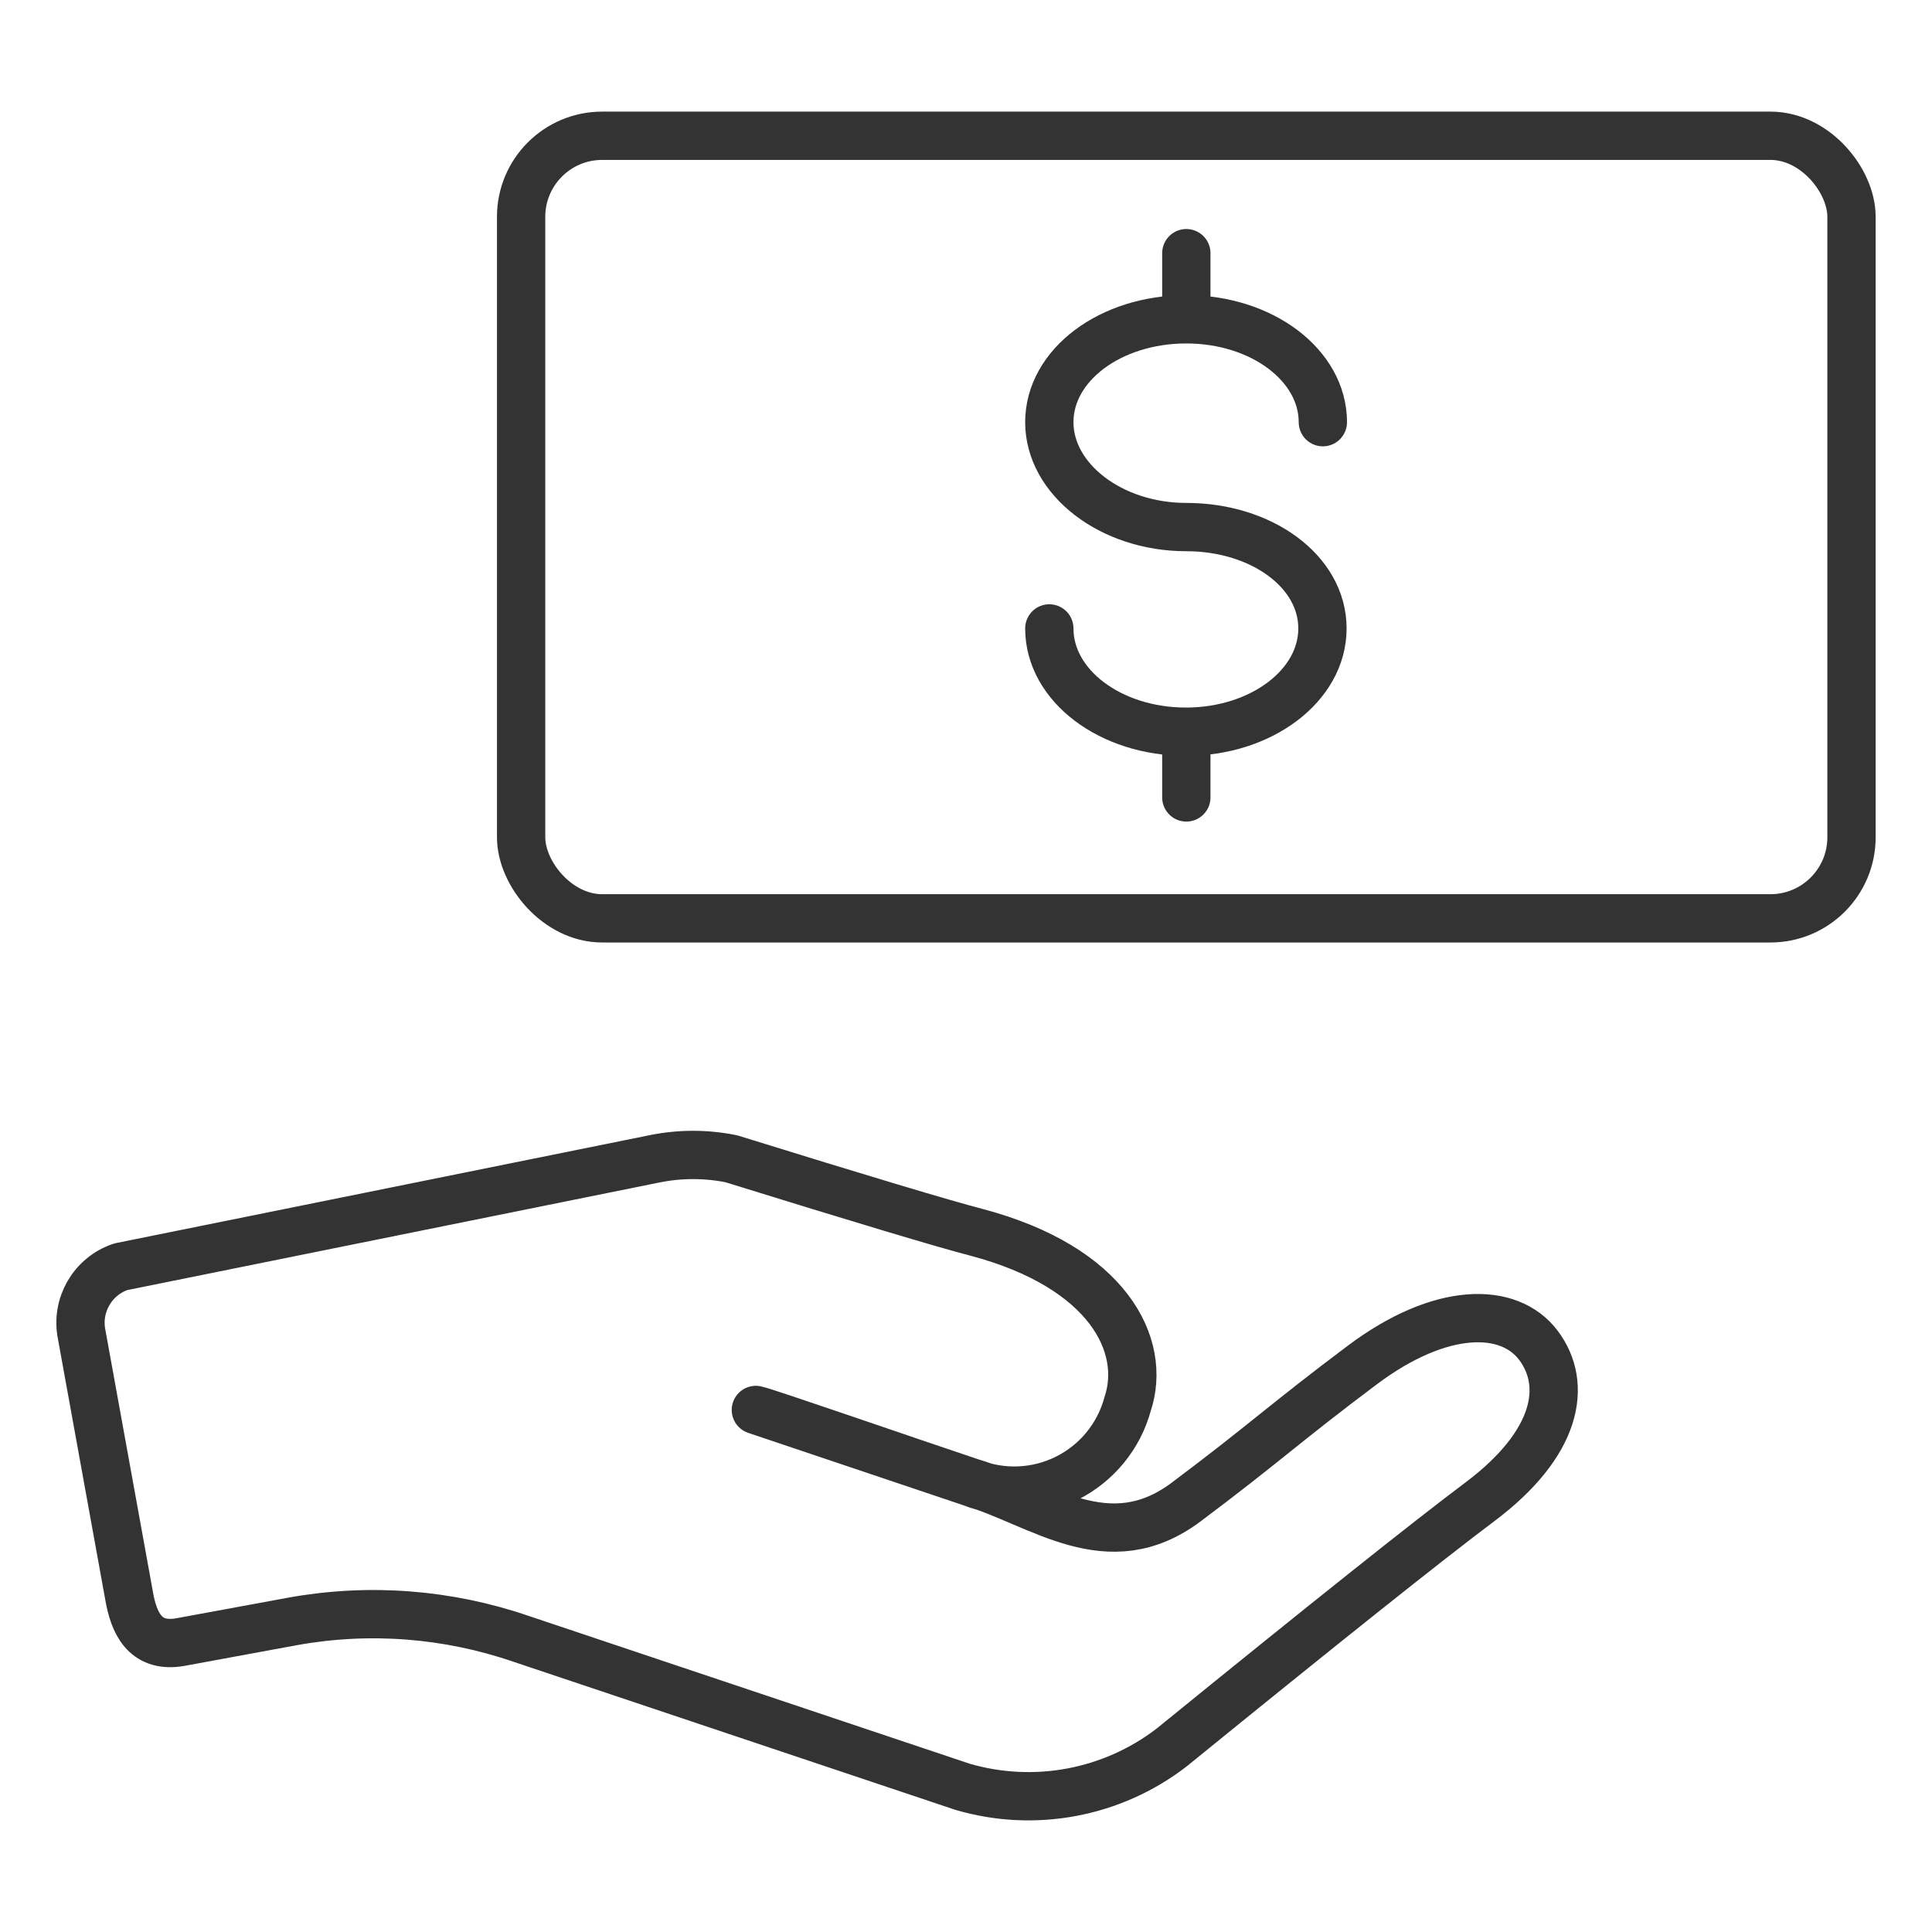
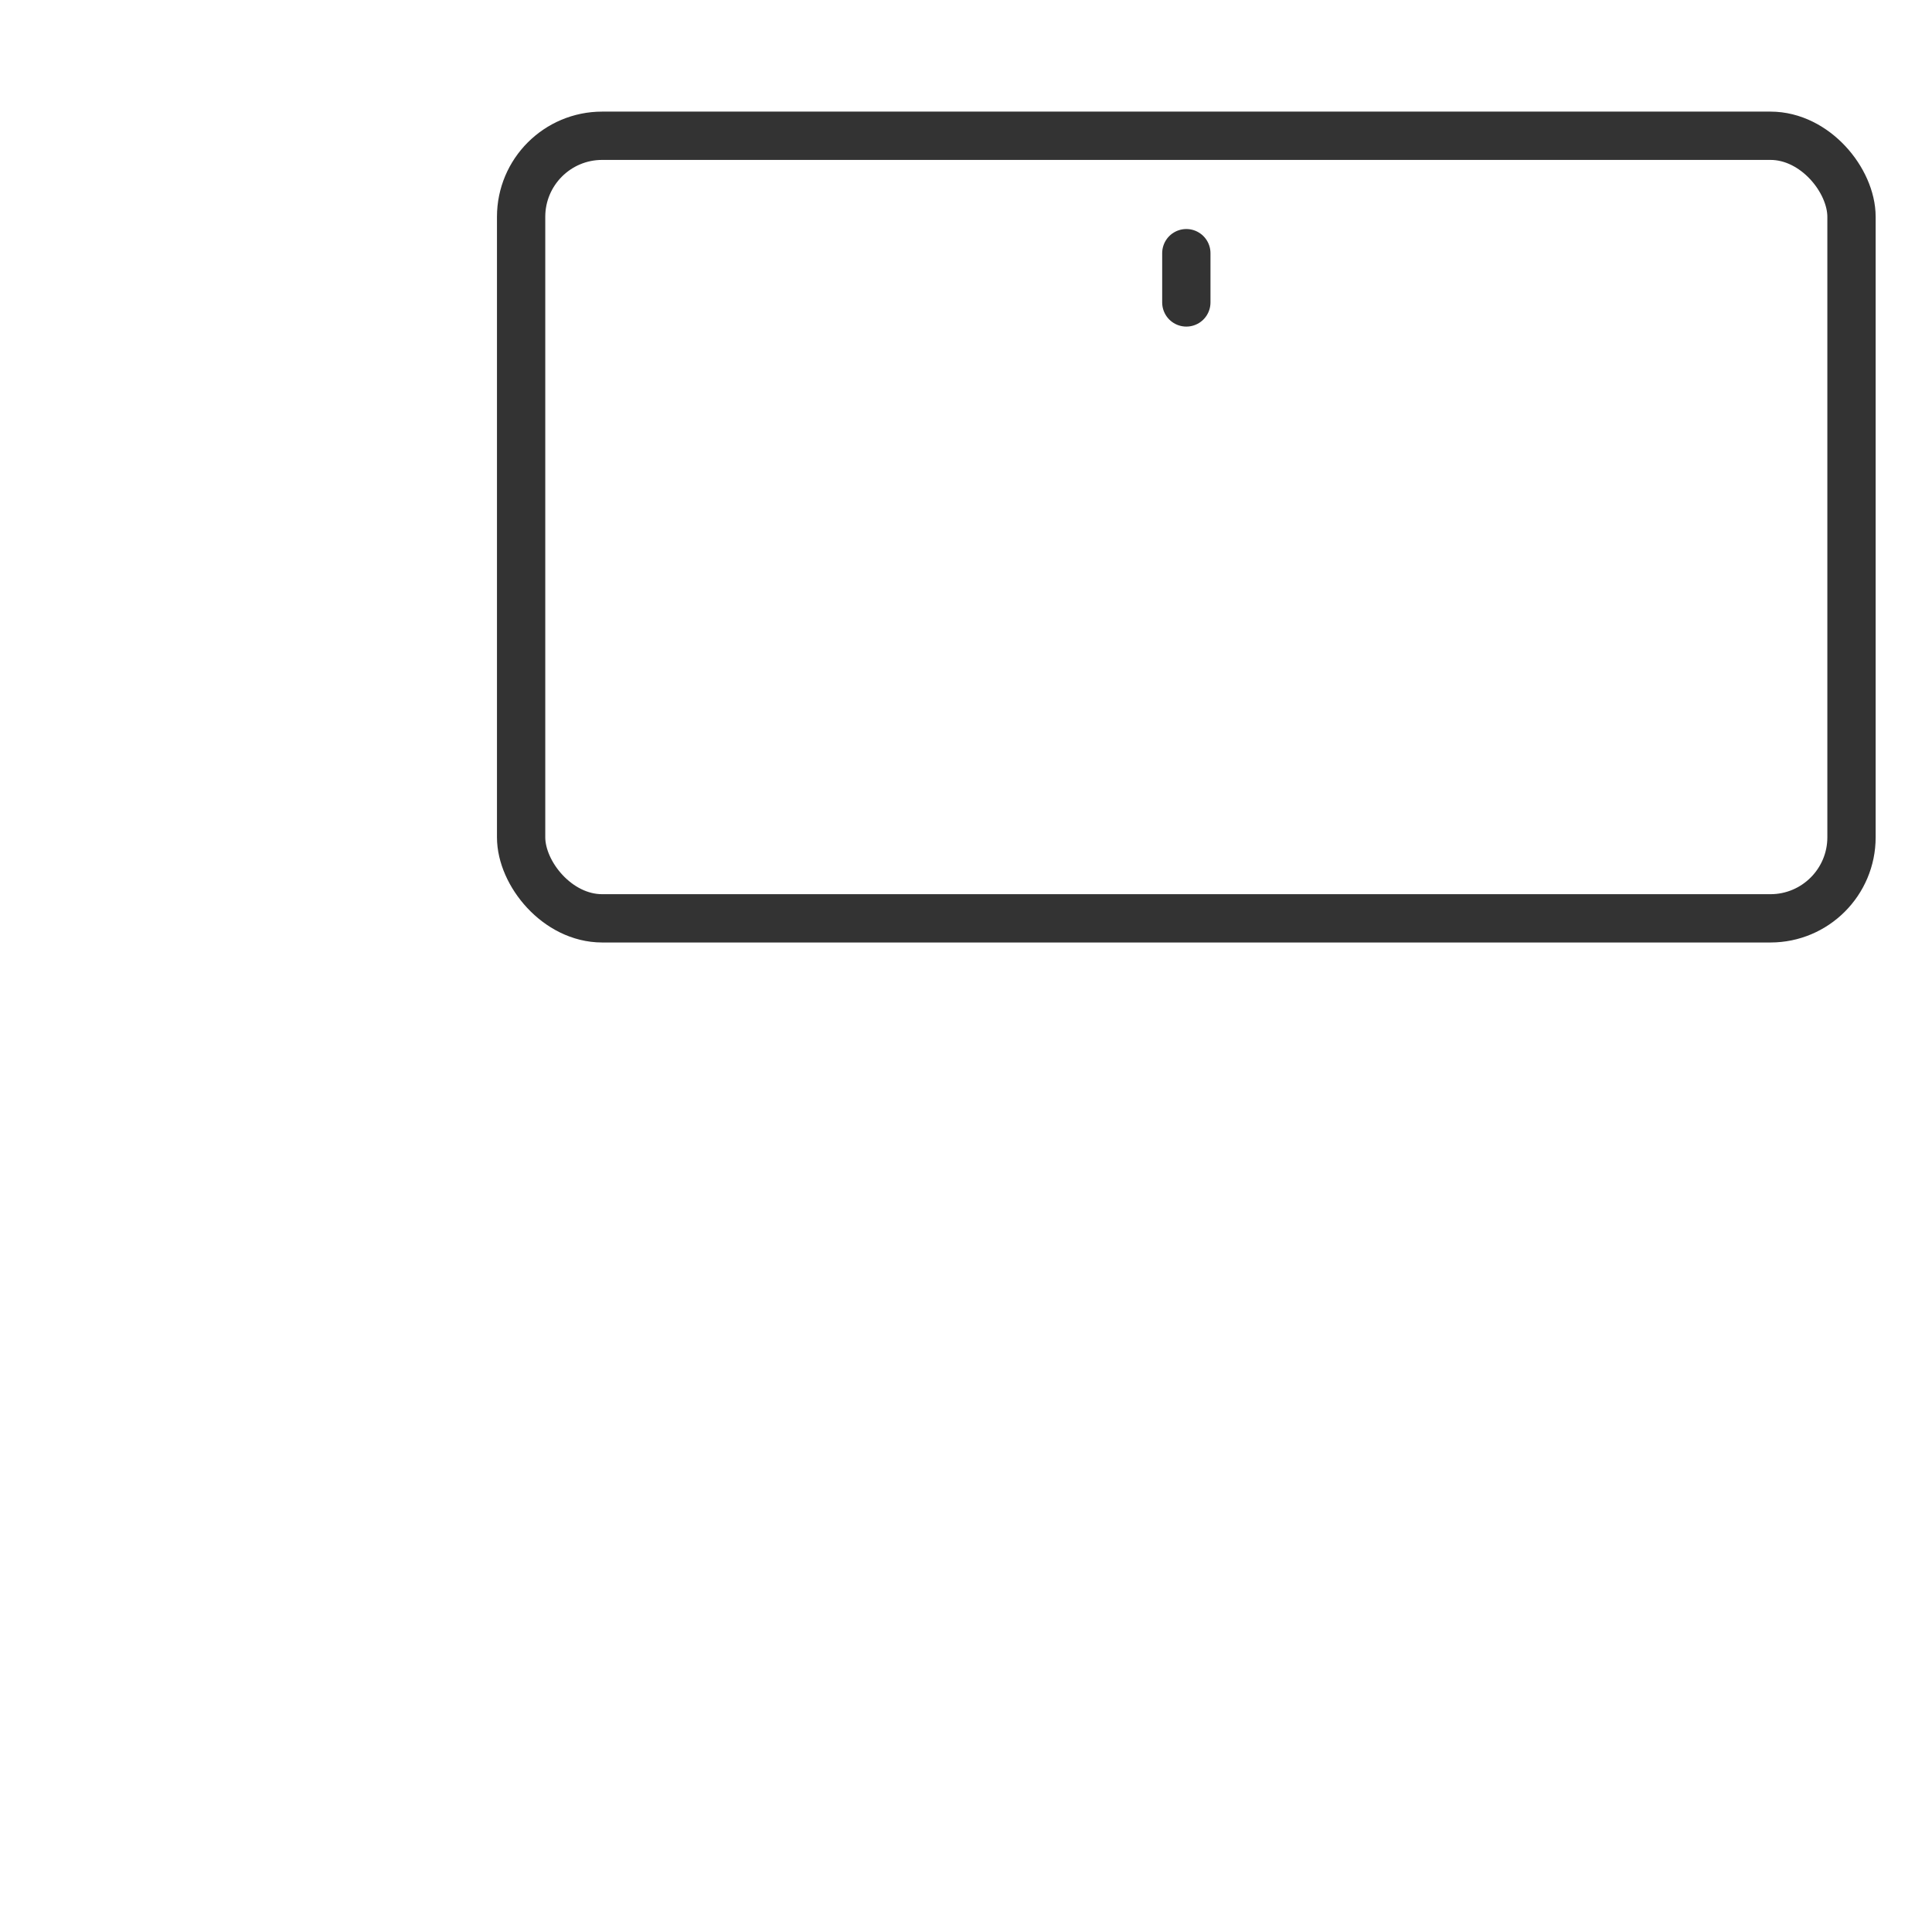
<svg xmlns="http://www.w3.org/2000/svg" width="48" height="48" viewBox="0 0 48 48" fill="none">
  <rect x="12.947" y="3.373" width="33.053" height="19.443" rx="2.014" stroke="#333333" stroke-width="1.2" stroke-linecap="round" stroke-linejoin="round" />
  <path d="M29.474 6.29V7.514" stroke="#333333" stroke-width="1.2" stroke-linecap="round" stroke-linejoin="round" />
-   <path d="M29.474 18.587V19.812" stroke="#333333" stroke-width="1.2" stroke-linecap="round" stroke-linejoin="round" />
-   <path d="M26.07 15.613C26.07 17.032 27.587 18.179 29.463 18.179C31.339 18.179 32.856 17.032 32.856 15.613C32.856 14.193 31.339 13.095 29.473 13.095C27.606 13.095 26.07 11.909 26.07 10.489C26.07 9.07 27.587 7.933 29.473 7.933C31.359 7.933 32.866 9.08 32.866 10.489" stroke="#333333" stroke-width="1.2" stroke-linecap="round" stroke-linejoin="round" />
-   <path fill-rule="evenodd" clip-rule="evenodd" d="M24.126 36.829C25.857 37.344 27.529 38.773 29.473 37.315C31.418 35.857 31.904 35.37 33.848 33.912C35.792 32.454 37.493 32.454 38.223 33.426C38.952 34.398 38.709 35.857 36.764 37.315C35.468 38.287 32.915 40.322 29.104 43.42C27.628 44.554 25.699 44.915 23.913 44.392L12.947 40.717C11.129 40.092 9.181 39.941 7.289 40.28L4.547 40.785C3.711 40.96 3.371 40.474 3.225 39.745L2.029 33.154C1.883 32.428 2.3 31.707 3.001 31.472L16.271 28.789C16.897 28.663 17.541 28.663 18.167 28.789C21.407 29.794 23.439 30.403 24.262 30.617C27.529 31.482 28.501 33.426 28.015 34.884C27.797 35.685 27.248 36.355 26.505 36.726C25.763 37.097 24.898 37.135 24.126 36.829C22.668 36.343 18.993 35.069 18.779 35.03L24.126 36.829Z" stroke="#333333" stroke-width="1.2" stroke-linecap="round" stroke-linejoin="round" />
</svg>